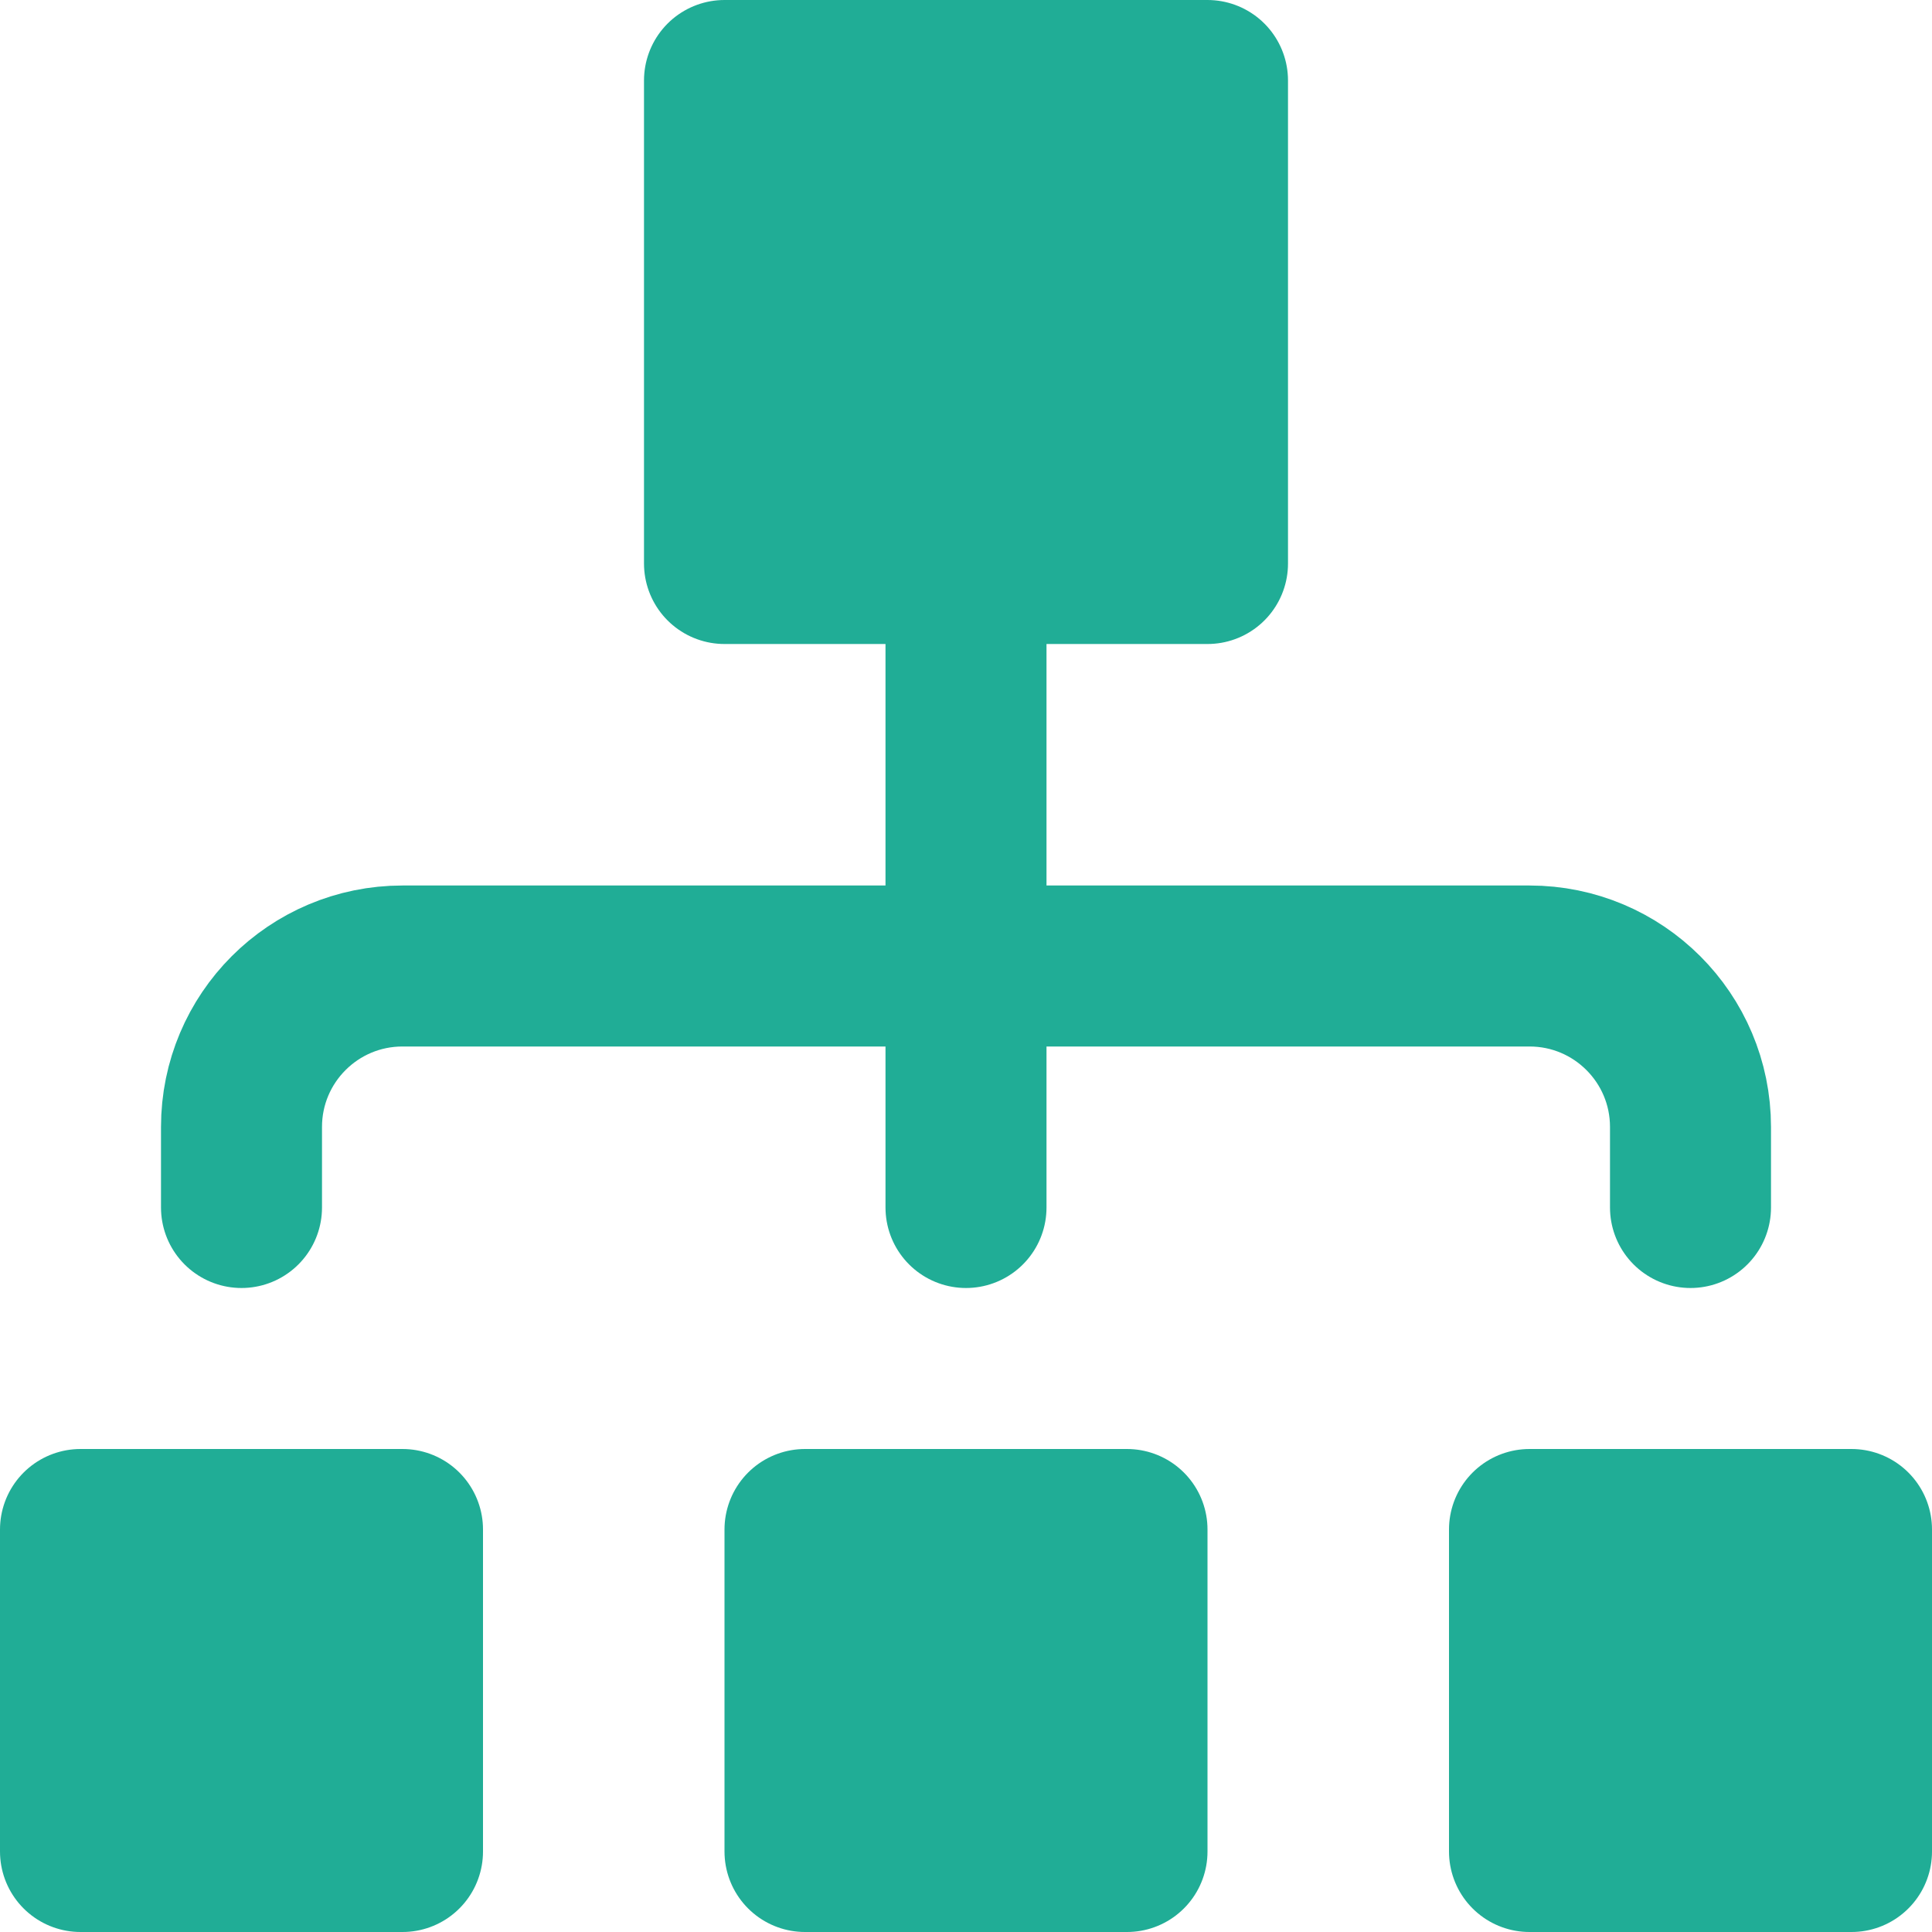
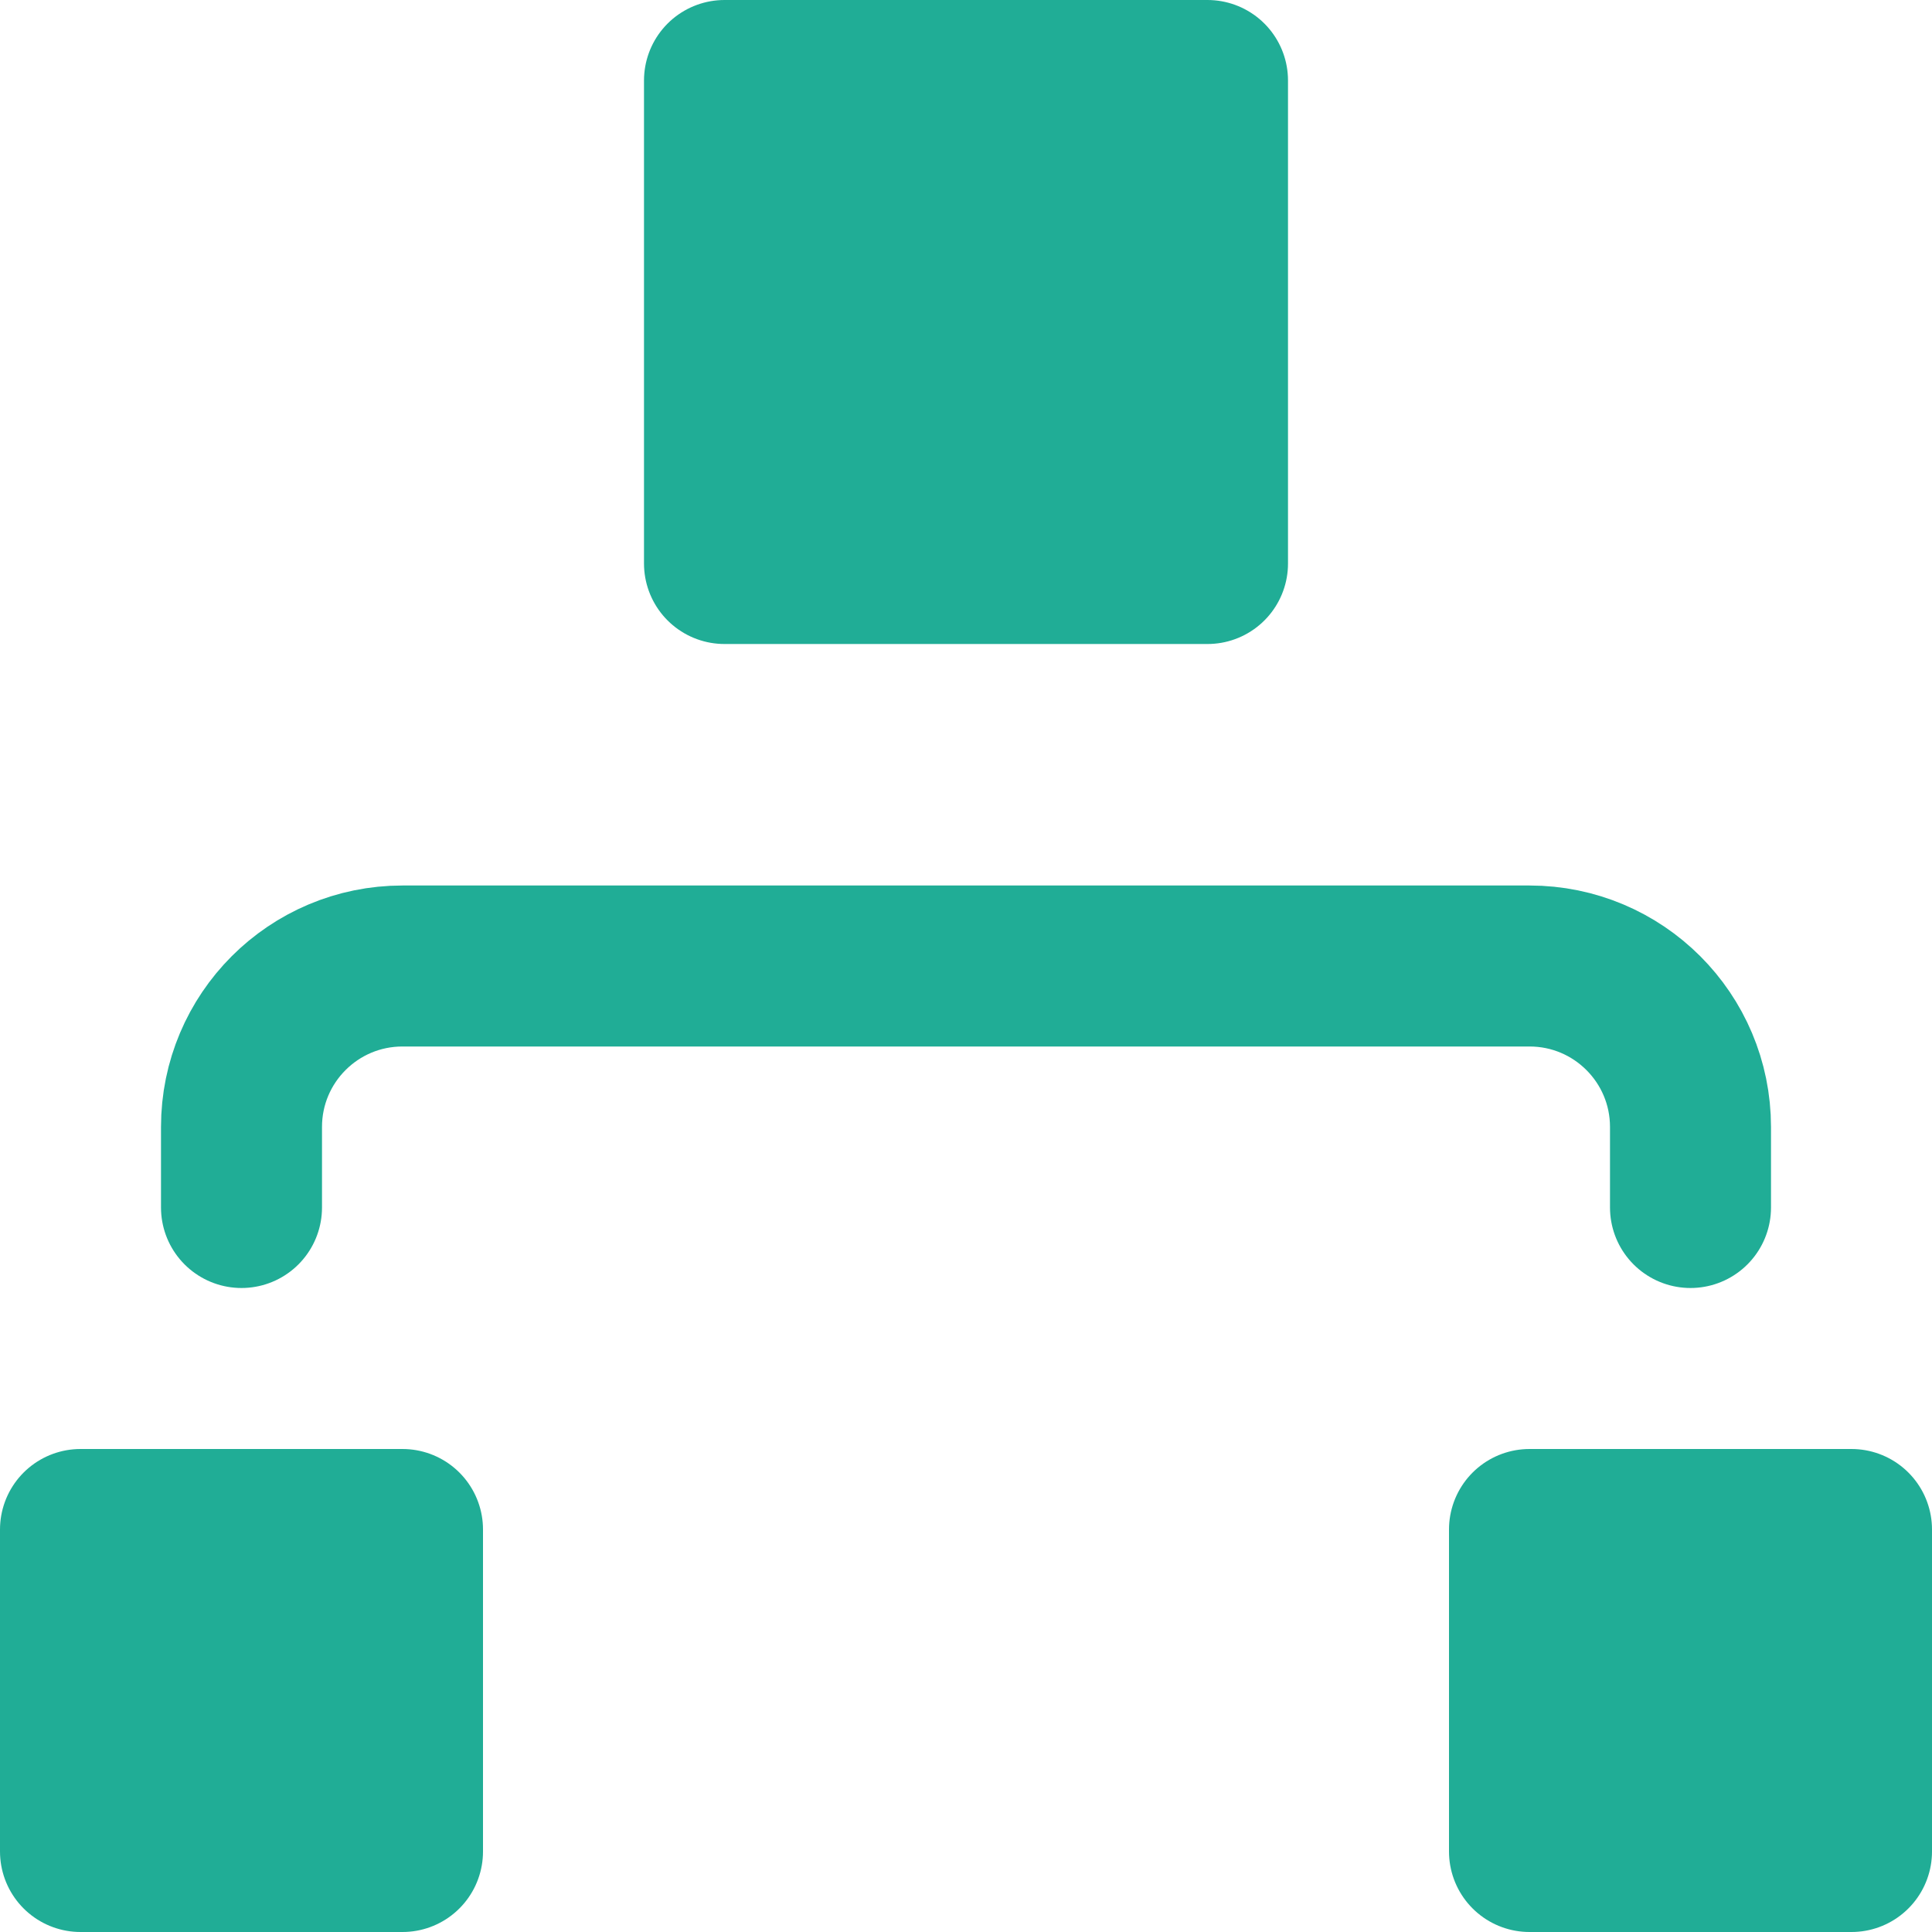
<svg xmlns="http://www.w3.org/2000/svg" width="24" height="24" viewBox="0 0 24 24" fill="none">
  <g clip-path="url(#clip0_40_6084)">
    <path d="M15 1H9V7H15V1Z" fill="#20AD96" stroke="#20AD96" stroke-width="2" stroke-miterlimit="10" stroke-linecap="round" stroke-linejoin="round" />
-     <path d="M14 19H10V23H14V19Z" fill="#20AD96" stroke="#20AD96" stroke-width="2" stroke-miterlimit="10" stroke-linecap="round" stroke-linejoin="round" />
    <path d="M5 19H1V23H5V19Z" fill="#20AD96" stroke="#20AD96" stroke-width="2" stroke-miterlimit="10" stroke-linecap="round" stroke-linejoin="round" />
    <path d="M23 19H19V23H23V19Z" fill="#20AD96" stroke="#20AD96" stroke-width="2" stroke-miterlimit="10" stroke-linecap="round" stroke-linejoin="round" />
    <path d="M3 15V14C3 12.895 3.895 12 5 12H19C20.105 12 21 12.895 21 14V15" stroke="#20AD96" stroke-width="2" stroke-miterlimit="10" stroke-linecap="round" stroke-linejoin="round" />
-     <path d="M12 15V7" stroke="#20AD96" stroke-width="2" stroke-miterlimit="10" stroke-linecap="round" stroke-linejoin="round" />
  </g>
  <defs>
    <clipPath id="clip0_40_6084">
      <rect width="24" height="24" fill="white" />
    </clipPath>
  </defs>
</svg>